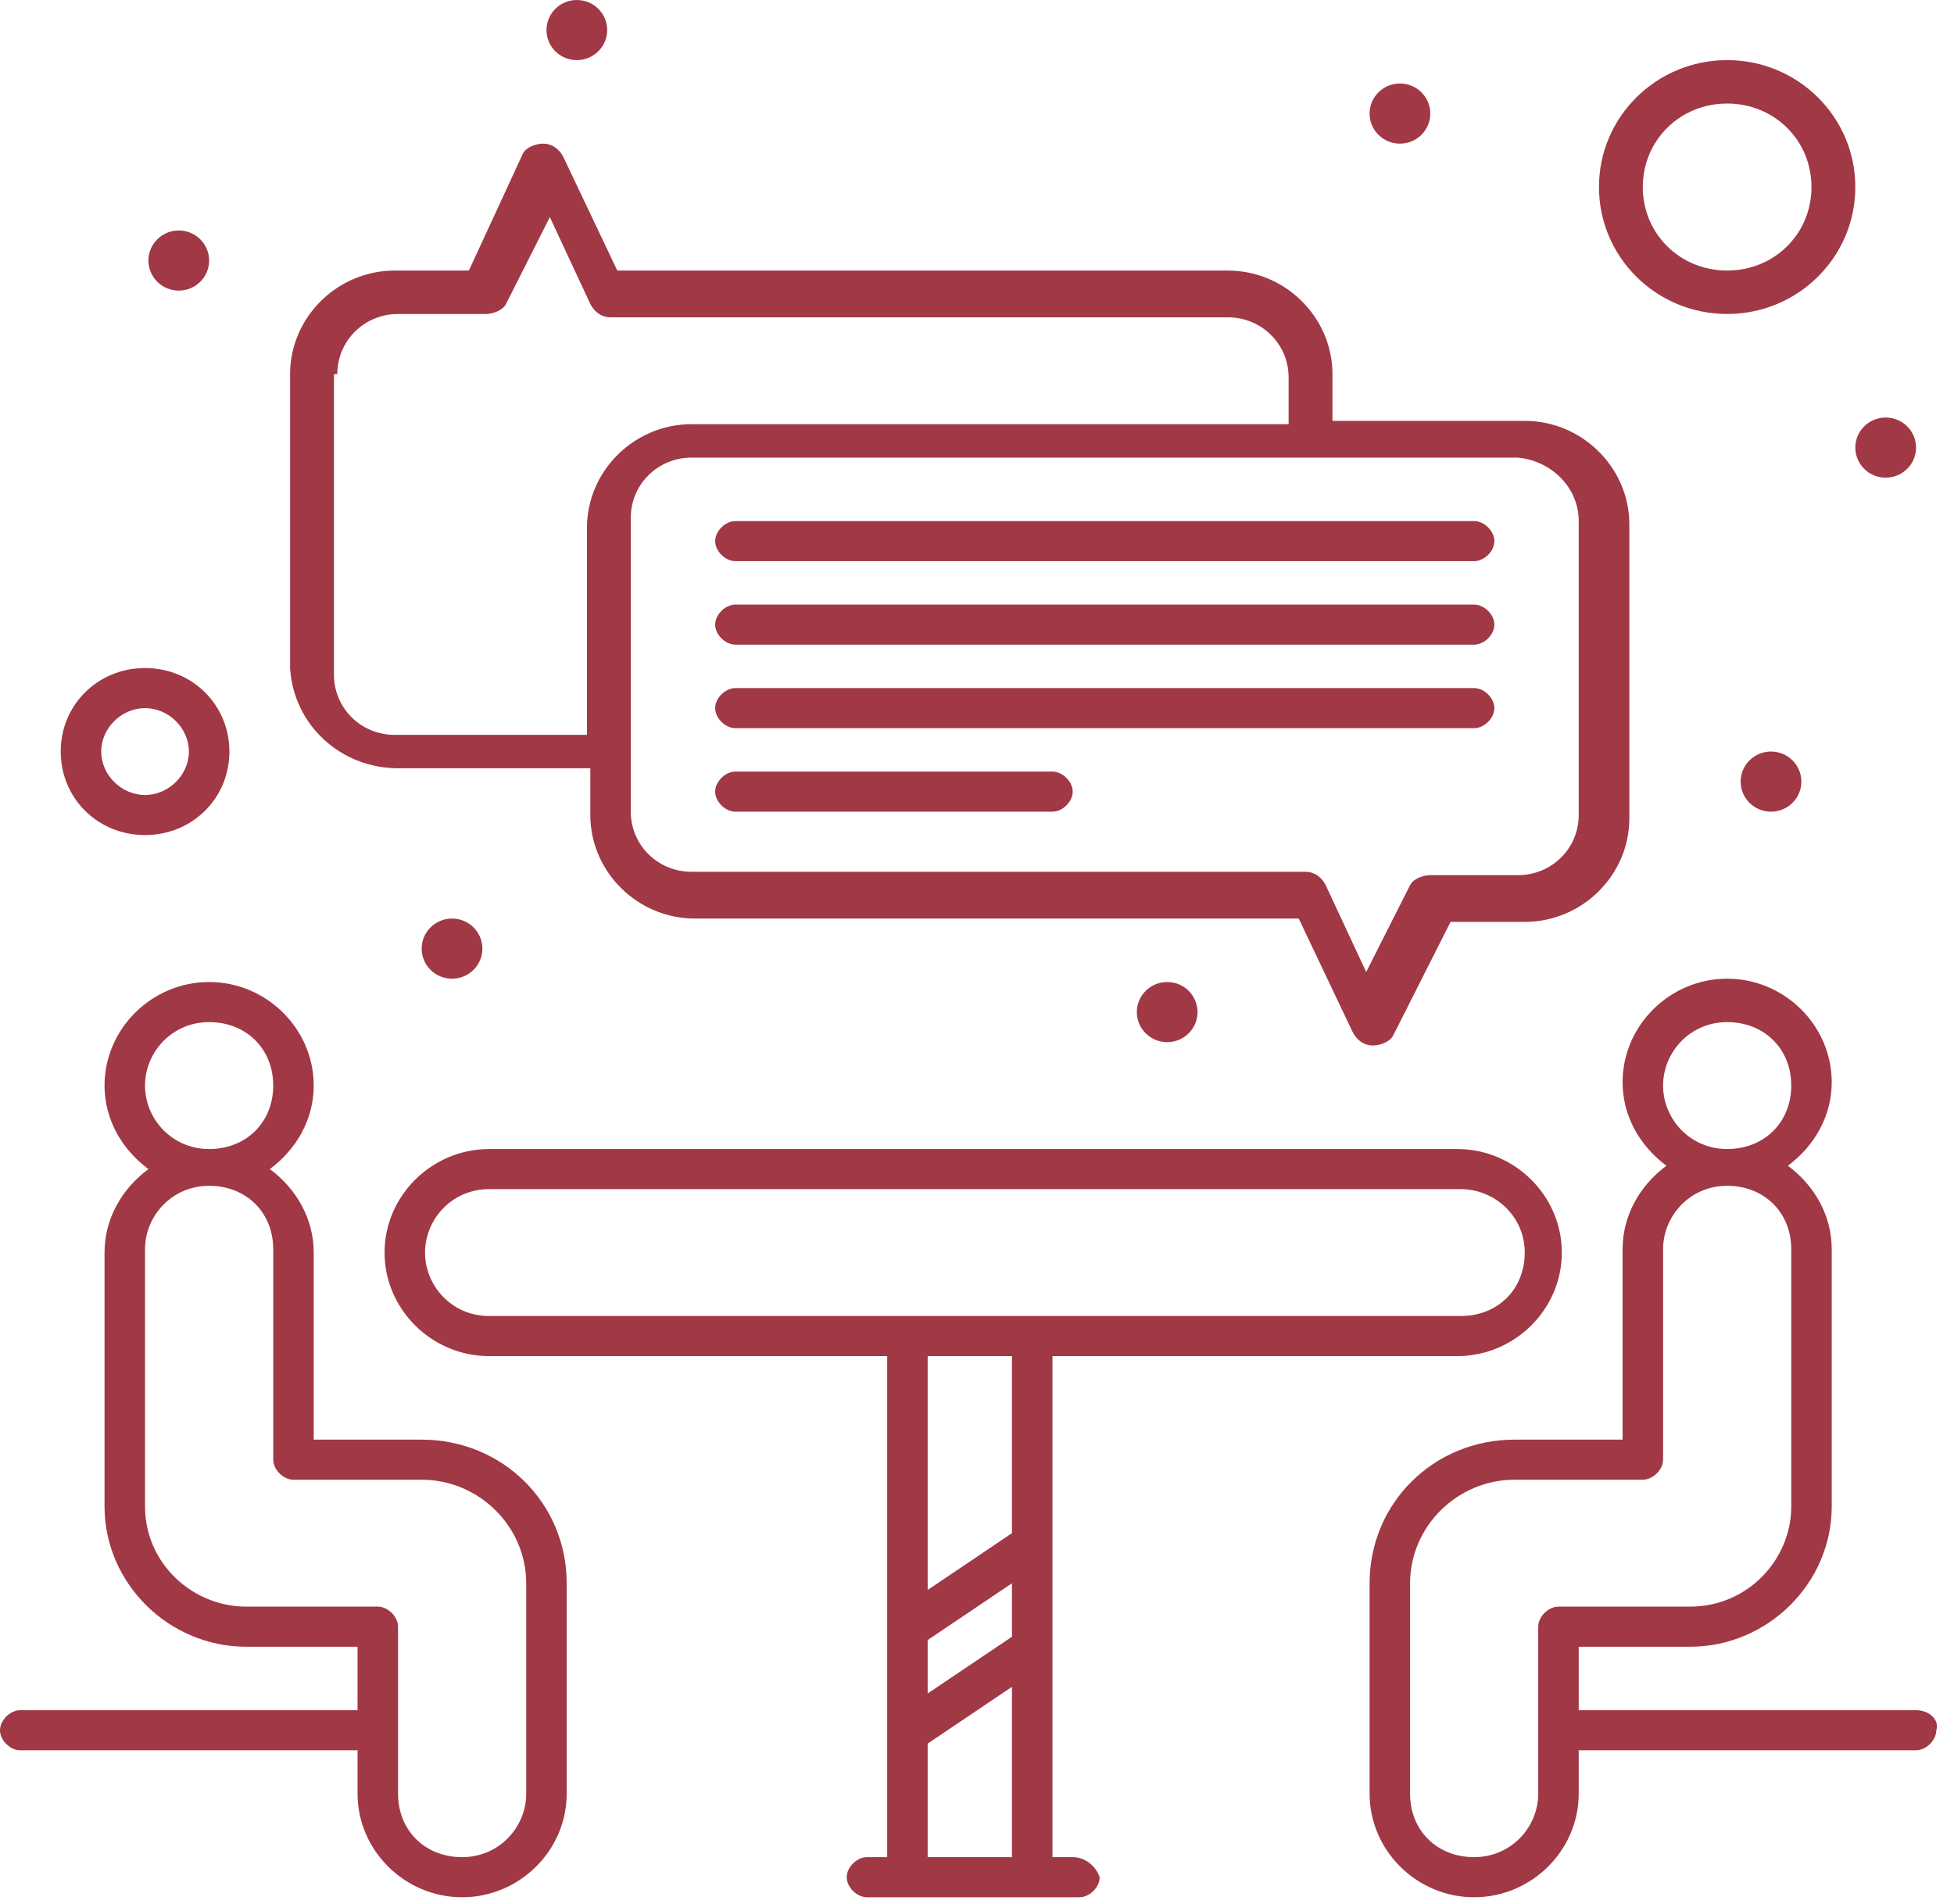
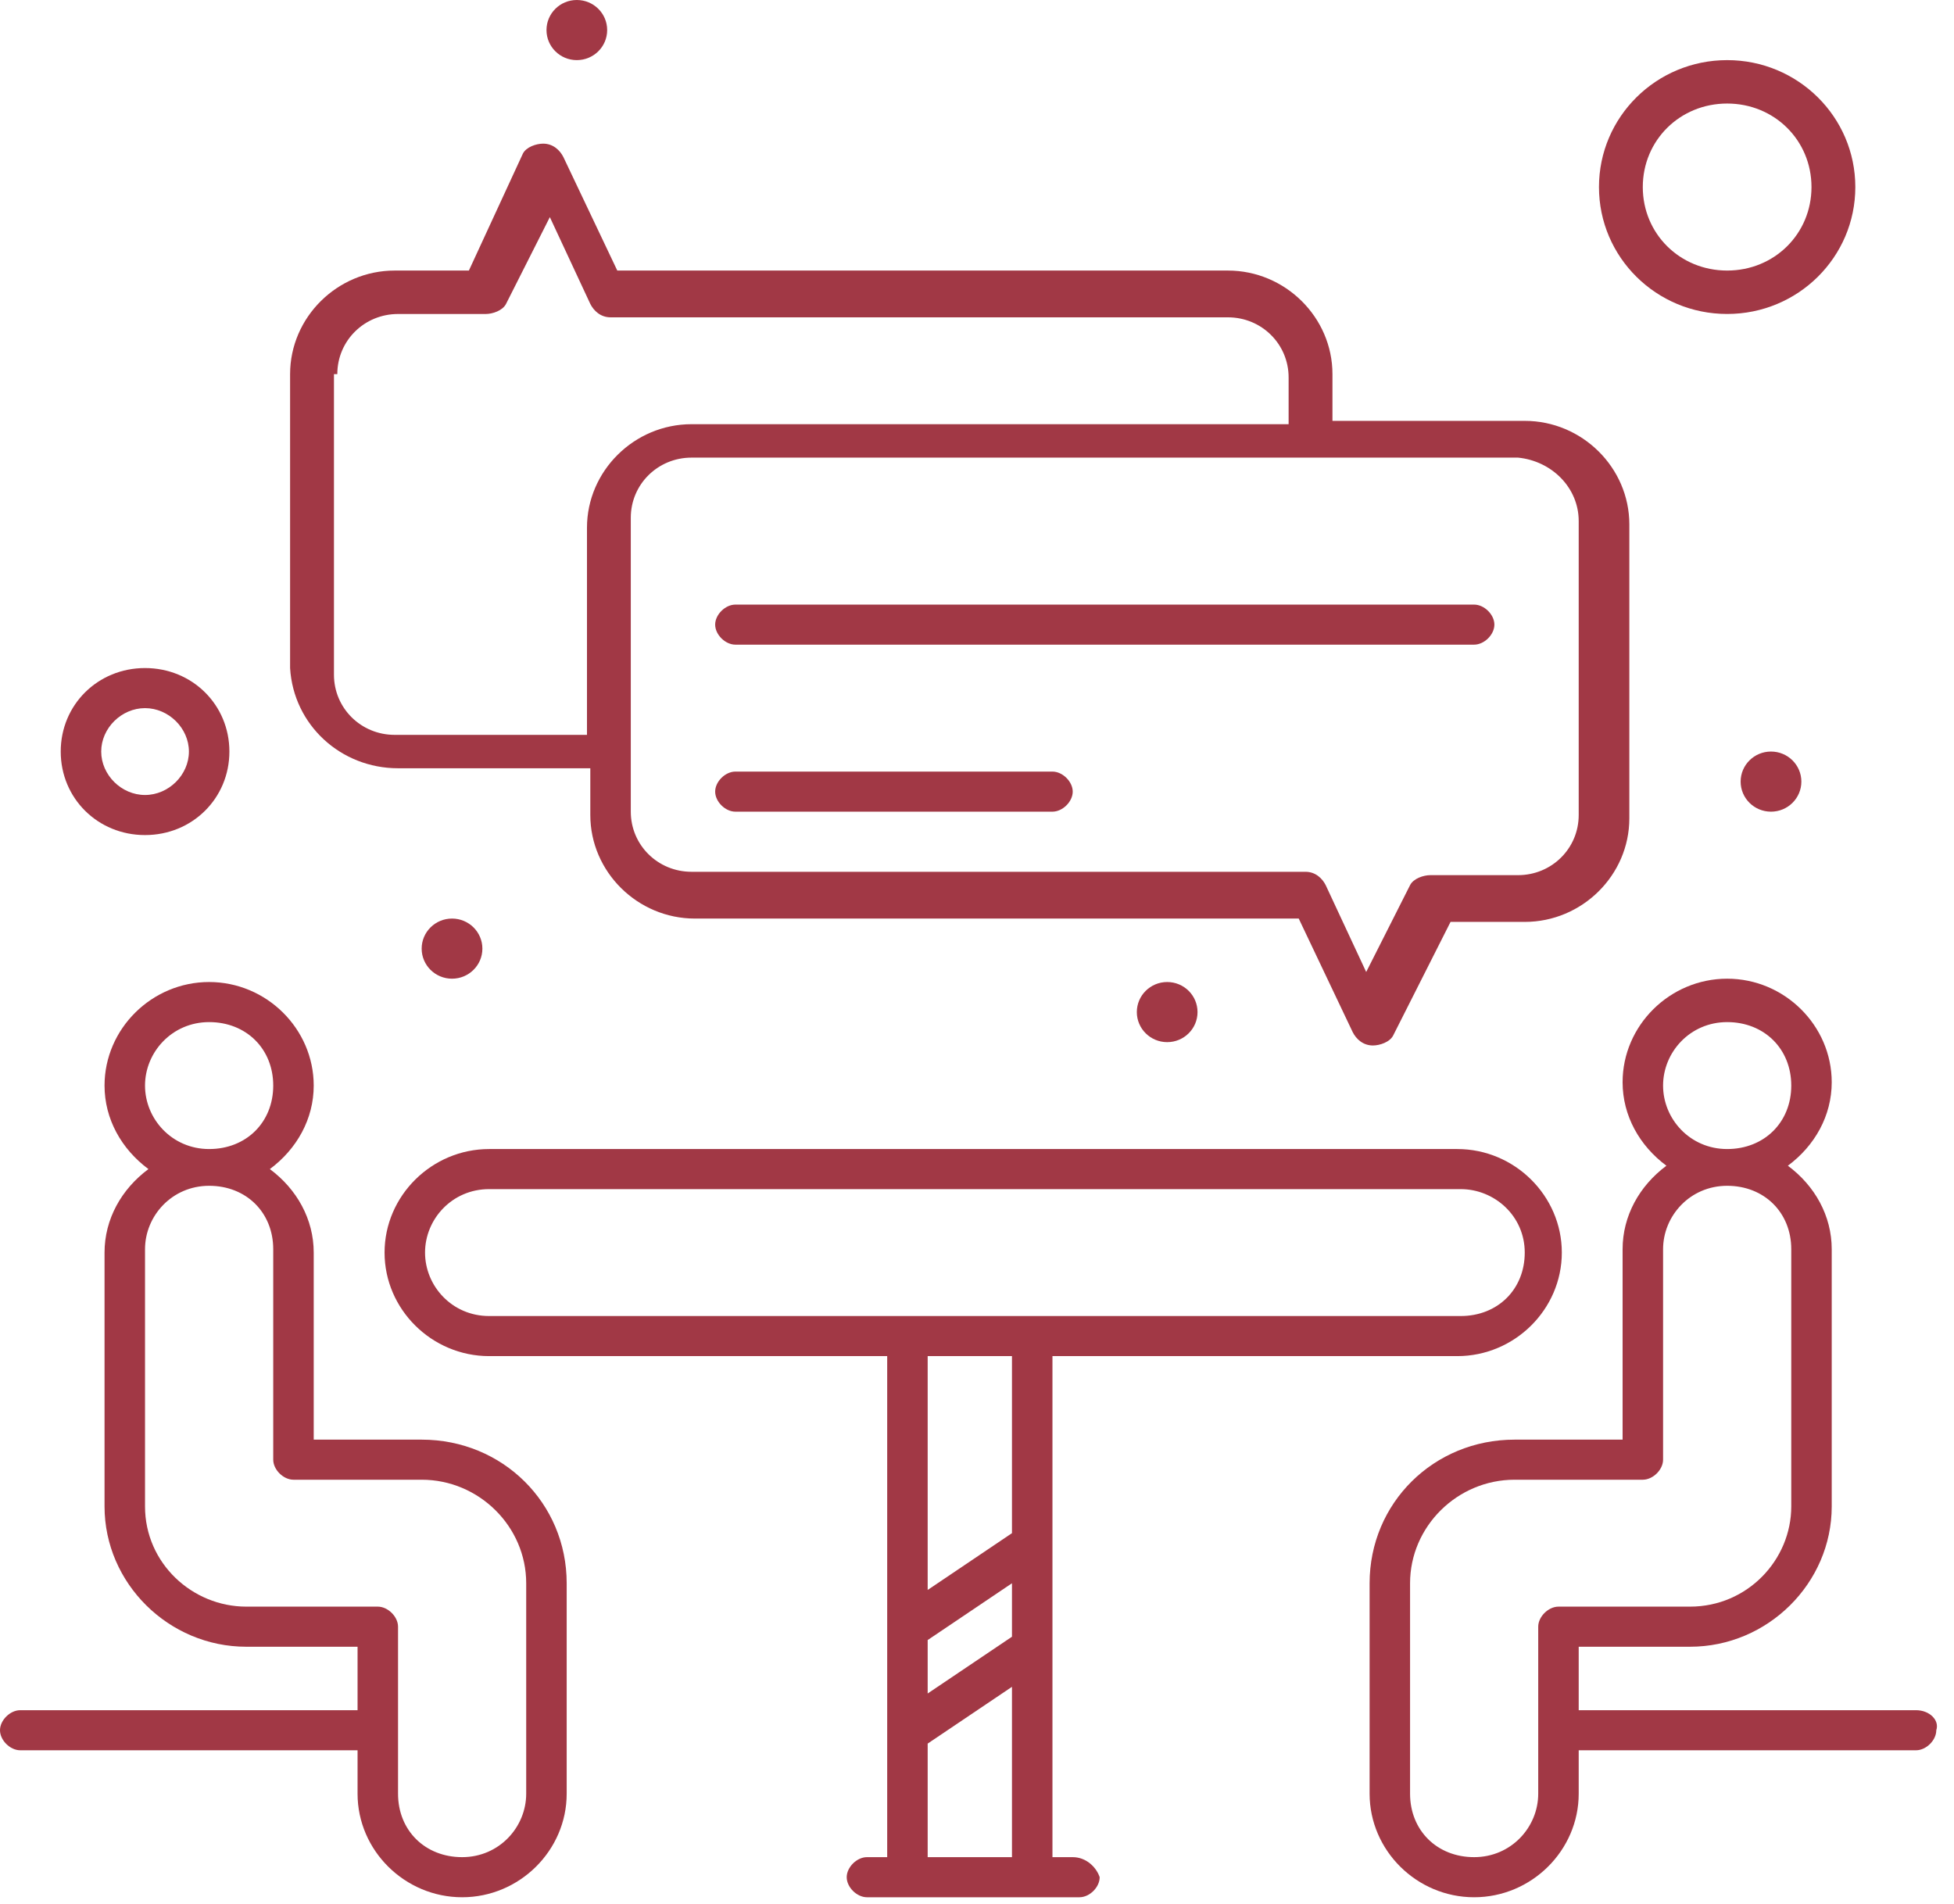
<svg xmlns="http://www.w3.org/2000/svg" width="78" height="76" viewBox="0 0 78 76" fill="none">
  <path d="M21.005 71.6C21.005 72.933 19.929 74.133 18.448 74.133C16.967 74.133 15.889 73.067 15.889 71.6V64.933C15.889 64.534 15.485 64.133 15.081 64.133H9.831C7.675 64.133 5.789 62.4 5.789 60.133V49.867C5.789 48.533 6.867 47.334 8.348 47.334C9.831 47.334 10.907 48.4 10.907 49.867V58.267C10.907 58.667 11.311 59.067 11.715 59.067H16.832C19.12 59.067 21.005 60.934 21.005 63.2V71.6ZM5.789 43.334C5.789 42 6.867 40.8 8.348 40.8C9.831 40.8 10.907 41.867 10.907 43.334C10.907 44.8 9.831 45.867 8.348 45.867C6.867 45.867 5.789 44.667 5.789 43.334ZM16.832 57.467H12.523V50C12.523 48.667 11.849 47.467 10.772 46.667C11.849 45.867 12.523 44.667 12.523 43.334C12.523 41.067 10.637 39.2 8.348 39.2C6.06 39.2 4.173 41.067 4.173 43.334C4.173 44.667 4.847 45.867 5.925 46.667C4.847 47.467 4.173 48.667 4.173 50V60.133C4.173 63.2 6.732 65.734 9.831 65.734H14.273V68.267H0.808C0.403 68.267 0 68.667 0 69.067C0 69.467 0.403 69.867 0.808 69.867H14.273V71.6C14.273 73.867 16.159 75.734 18.448 75.734C20.736 75.734 22.621 73.867 22.621 71.6V63.2C22.621 60 20.063 57.467 16.832 57.467Z" fill="#A13845" />
  <path d="M13.465 14.934C13.465 13.6 14.543 12.534 15.889 12.534H19.391C19.66 12.534 20.063 12.4 20.199 12.133L21.949 8.667L23.564 12.133C23.7 12.4 23.968 12.667 24.373 12.667H49.015C50.361 12.667 51.439 13.733 51.439 15.067V16.933H27.605C25.316 16.933 23.431 18.8 23.431 21.067V29.334H15.755C14.408 29.334 13.331 28.267 13.331 26.933V14.934H13.465ZM63.019 20.8V32.533C63.019 33.867 61.943 34.934 60.596 34.934H57.095C56.825 34.934 56.421 35.067 56.287 35.334L54.536 38.8L52.92 35.334C52.785 35.067 52.516 34.8 52.113 34.8H27.605C26.259 34.8 25.18 33.733 25.18 32.4V20.667C25.18 19.334 26.259 18.267 27.605 18.267H60.596C61.943 18.4 63.019 19.467 63.019 20.8ZM15.889 30.667H23.564V32.533C23.564 34.8 25.449 36.667 27.739 36.667H51.843L53.997 41.2C54.132 41.467 54.401 41.733 54.805 41.733C55.075 41.733 55.479 41.6 55.613 41.334L57.903 36.8H60.865C63.155 36.8 65.04 34.934 65.04 32.667V20.933C65.04 18.667 63.155 16.8 60.865 16.8H53.189V14.934C53.189 12.667 51.304 10.8 49.015 10.8H24.641L22.488 6.267C22.352 6 22.084 5.734 21.679 5.734C21.409 5.734 21.005 5.867 20.872 6.133L18.717 10.8H15.755C13.465 10.8 11.58 12.667 11.58 14.934V26.667C11.715 28.933 13.6 30.667 15.889 30.667Z" fill="#A13845" />
-   <path d="M55.883 3.333C56.552 3.333 57.095 3.871 57.095 4.534C57.095 5.196 56.552 5.734 55.883 5.734C55.213 5.734 54.672 5.196 54.672 4.534C54.672 3.871 55.213 3.333 55.883 3.333Z" fill="#A13845" />
-   <path d="M75.273 16.667C75.943 16.667 76.485 17.204 76.485 17.867C76.485 18.53 75.943 19.067 75.273 19.067C74.604 19.067 74.061 18.53 74.061 17.867C74.061 17.204 74.604 16.667 75.273 16.667Z" fill="#A13845" />
  <path d="M70.695 30C71.364 30 71.907 30.537 71.907 31.2C71.907 31.863 71.364 32.4 70.695 32.4C70.025 32.4 69.483 31.863 69.483 31.2C69.483 30.537 70.025 30 70.695 30Z" fill="#A13845" />
  <path d="M46.592 39.2C47.261 39.2 47.803 39.737 47.803 40.4C47.803 41.063 47.261 41.6 46.592 41.6C45.923 41.6 45.38 41.063 45.38 40.4C45.38 39.737 45.923 39.2 46.592 39.2Z" fill="#A13845" />
  <path d="M23.025 0C23.696 0 24.237 0.537 24.237 1.2C24.237 1.863 23.696 2.4 23.025 2.4C22.356 2.4 21.815 1.863 21.815 1.2C21.815 0.537 22.356 0 23.025 0Z" fill="#A13845" />
-   <path d="M7.136 9.2C7.805 9.2 8.348 9.738 8.348 10.4C8.348 11.063 7.805 11.6 7.136 11.6C6.467 11.6 5.925 11.063 5.925 10.4C5.925 9.738 6.467 9.2 7.136 9.2Z" fill="#A13845" />
  <path d="M18.044 36.667C18.713 36.667 19.256 37.204 19.256 37.867C19.256 38.53 18.713 39.067 18.044 39.067C17.375 39.067 16.832 38.53 16.832 37.867C16.832 37.204 17.375 36.667 18.044 36.667Z" fill="#A13845" />
-   <path d="M28.548 21.6C28.548 22 28.951 22.4 29.355 22.4H58.844C59.249 22.4 59.653 22 59.653 21.6C59.653 21.2 59.249 20.8 58.844 20.8H29.355C28.951 20.8 28.548 21.2 28.548 21.6Z" fill="#A13845" />
  <path d="M58.844 24.134H29.355C28.951 24.134 28.548 24.534 28.548 24.933C28.548 25.334 28.951 25.733 29.355 25.733H58.844C59.249 25.733 59.653 25.334 59.653 24.933C59.653 24.534 59.249 24.134 58.844 24.134Z" fill="#A13845" />
-   <path d="M58.844 27.467H29.355C28.951 27.467 28.548 27.867 28.548 28.267C28.548 28.667 28.951 29.067 29.355 29.067H58.844C59.249 29.067 59.653 28.667 59.653 28.267C59.653 27.867 59.249 27.467 58.844 27.467Z" fill="#A13845" />
  <path d="M42.012 30.8H29.355C28.951 30.8 28.548 31.2 28.548 31.6C28.548 32 28.951 32.4 29.355 32.4H42.012C42.417 32.4 42.821 32 42.821 31.6C42.821 31.2 42.417 30.8 42.012 30.8Z" fill="#A13845" />
  <path d="M68.945 4.133C70.831 4.133 72.311 5.6 72.311 7.467C72.311 9.333 70.831 10.8 68.945 10.8C67.06 10.8 65.577 9.333 65.577 7.467C65.577 5.6 67.06 4.133 68.945 4.133ZM68.945 12.533C71.772 12.533 74.061 10.267 74.061 7.467C74.061 4.667 71.772 2.4 68.945 2.4C66.116 2.4 63.828 4.667 63.828 7.467C63.828 10.267 66.116 12.533 68.945 12.533Z" fill="#A13845" />
  <path d="M5.789 28.267C6.732 28.267 7.541 29.067 7.541 30C7.541 30.934 6.732 31.734 5.789 31.734C4.847 31.734 4.04 30.934 4.04 30C4.04 29.067 4.847 28.267 5.789 28.267ZM5.789 33.334C7.675 33.334 9.157 31.867 9.157 30C9.157 28.134 7.675 26.667 5.789 26.667C3.904 26.667 2.424 28.134 2.424 30C2.424 31.867 3.904 33.334 5.789 33.334Z" fill="#A13845" />
  <path d="M37.031 74.133V69.6L40.396 67.334V74.133H37.031ZM40.396 54.133V61.2L37.031 63.467V54.133H40.396ZM16.967 50C16.967 48.667 18.044 47.467 19.525 47.467H58.307C59.653 47.467 60.865 48.533 60.865 50C60.865 51.467 59.787 52.533 58.307 52.533C55.344 52.533 21.005 52.533 19.525 52.533C18.044 52.533 16.967 51.334 16.967 50ZM37.031 65.467L40.396 63.2V65.334L37.031 67.6V65.467ZM42.821 74.133H42.012C42.012 73.334 42.012 54.934 42.012 54.133H58.172C60.461 54.133 62.345 52.267 62.345 50C62.345 47.733 60.461 45.867 58.172 45.867H19.525C17.236 45.867 15.351 47.733 15.351 50C15.351 52.267 17.236 54.133 19.525 54.133H35.415C35.415 58.133 35.415 69.867 35.415 74.133H34.607C34.203 74.133 33.799 74.534 33.799 74.933C33.799 75.334 34.203 75.734 34.607 75.734C37.569 75.734 39.993 75.734 43.091 75.734C43.495 75.734 43.897 75.334 43.897 74.933C43.764 74.534 43.359 74.133 42.821 74.133Z" fill="#A13845" />
  <path d="M61.403 71.6C61.403 72.933 60.327 74.133 58.844 74.133C57.364 74.133 56.287 73.067 56.287 71.6V63.2C56.287 60.934 58.172 59.067 60.461 59.067H65.577C65.983 59.067 66.387 58.667 66.387 58.267V49.867C66.387 48.533 67.463 47.334 68.945 47.334C70.425 47.334 71.504 48.4 71.504 49.867V60.133C71.504 62.267 69.752 64.133 67.463 64.133H62.212C61.808 64.133 61.403 64.534 61.403 64.933V71.6ZM66.387 43.334C66.387 42 67.463 40.8 68.945 40.8C70.425 40.8 71.504 41.867 71.504 43.334C71.504 44.8 70.425 45.867 68.945 45.867C67.463 45.867 66.387 44.667 66.387 43.334ZM76.485 68.267H63.019V65.734H67.463C70.561 65.734 73.119 63.2 73.119 60.133V49.867C73.119 48.533 72.447 47.334 71.368 46.533C72.447 45.733 73.119 44.533 73.119 43.2C73.119 40.934 71.233 39.067 68.945 39.067C66.656 39.067 64.771 40.934 64.771 43.2C64.771 44.533 65.444 45.733 66.52 46.533C65.444 47.334 64.771 48.533 64.771 49.867V57.467H60.461C57.228 57.467 54.672 60 54.672 63.2V71.6C54.672 73.867 56.556 75.734 58.844 75.734C61.133 75.734 63.019 73.867 63.019 71.6V69.867H76.485C76.889 69.867 77.293 69.467 77.293 69.067C77.428 68.667 77.024 68.267 76.485 68.267Z" fill="#A13845" />
</svg>